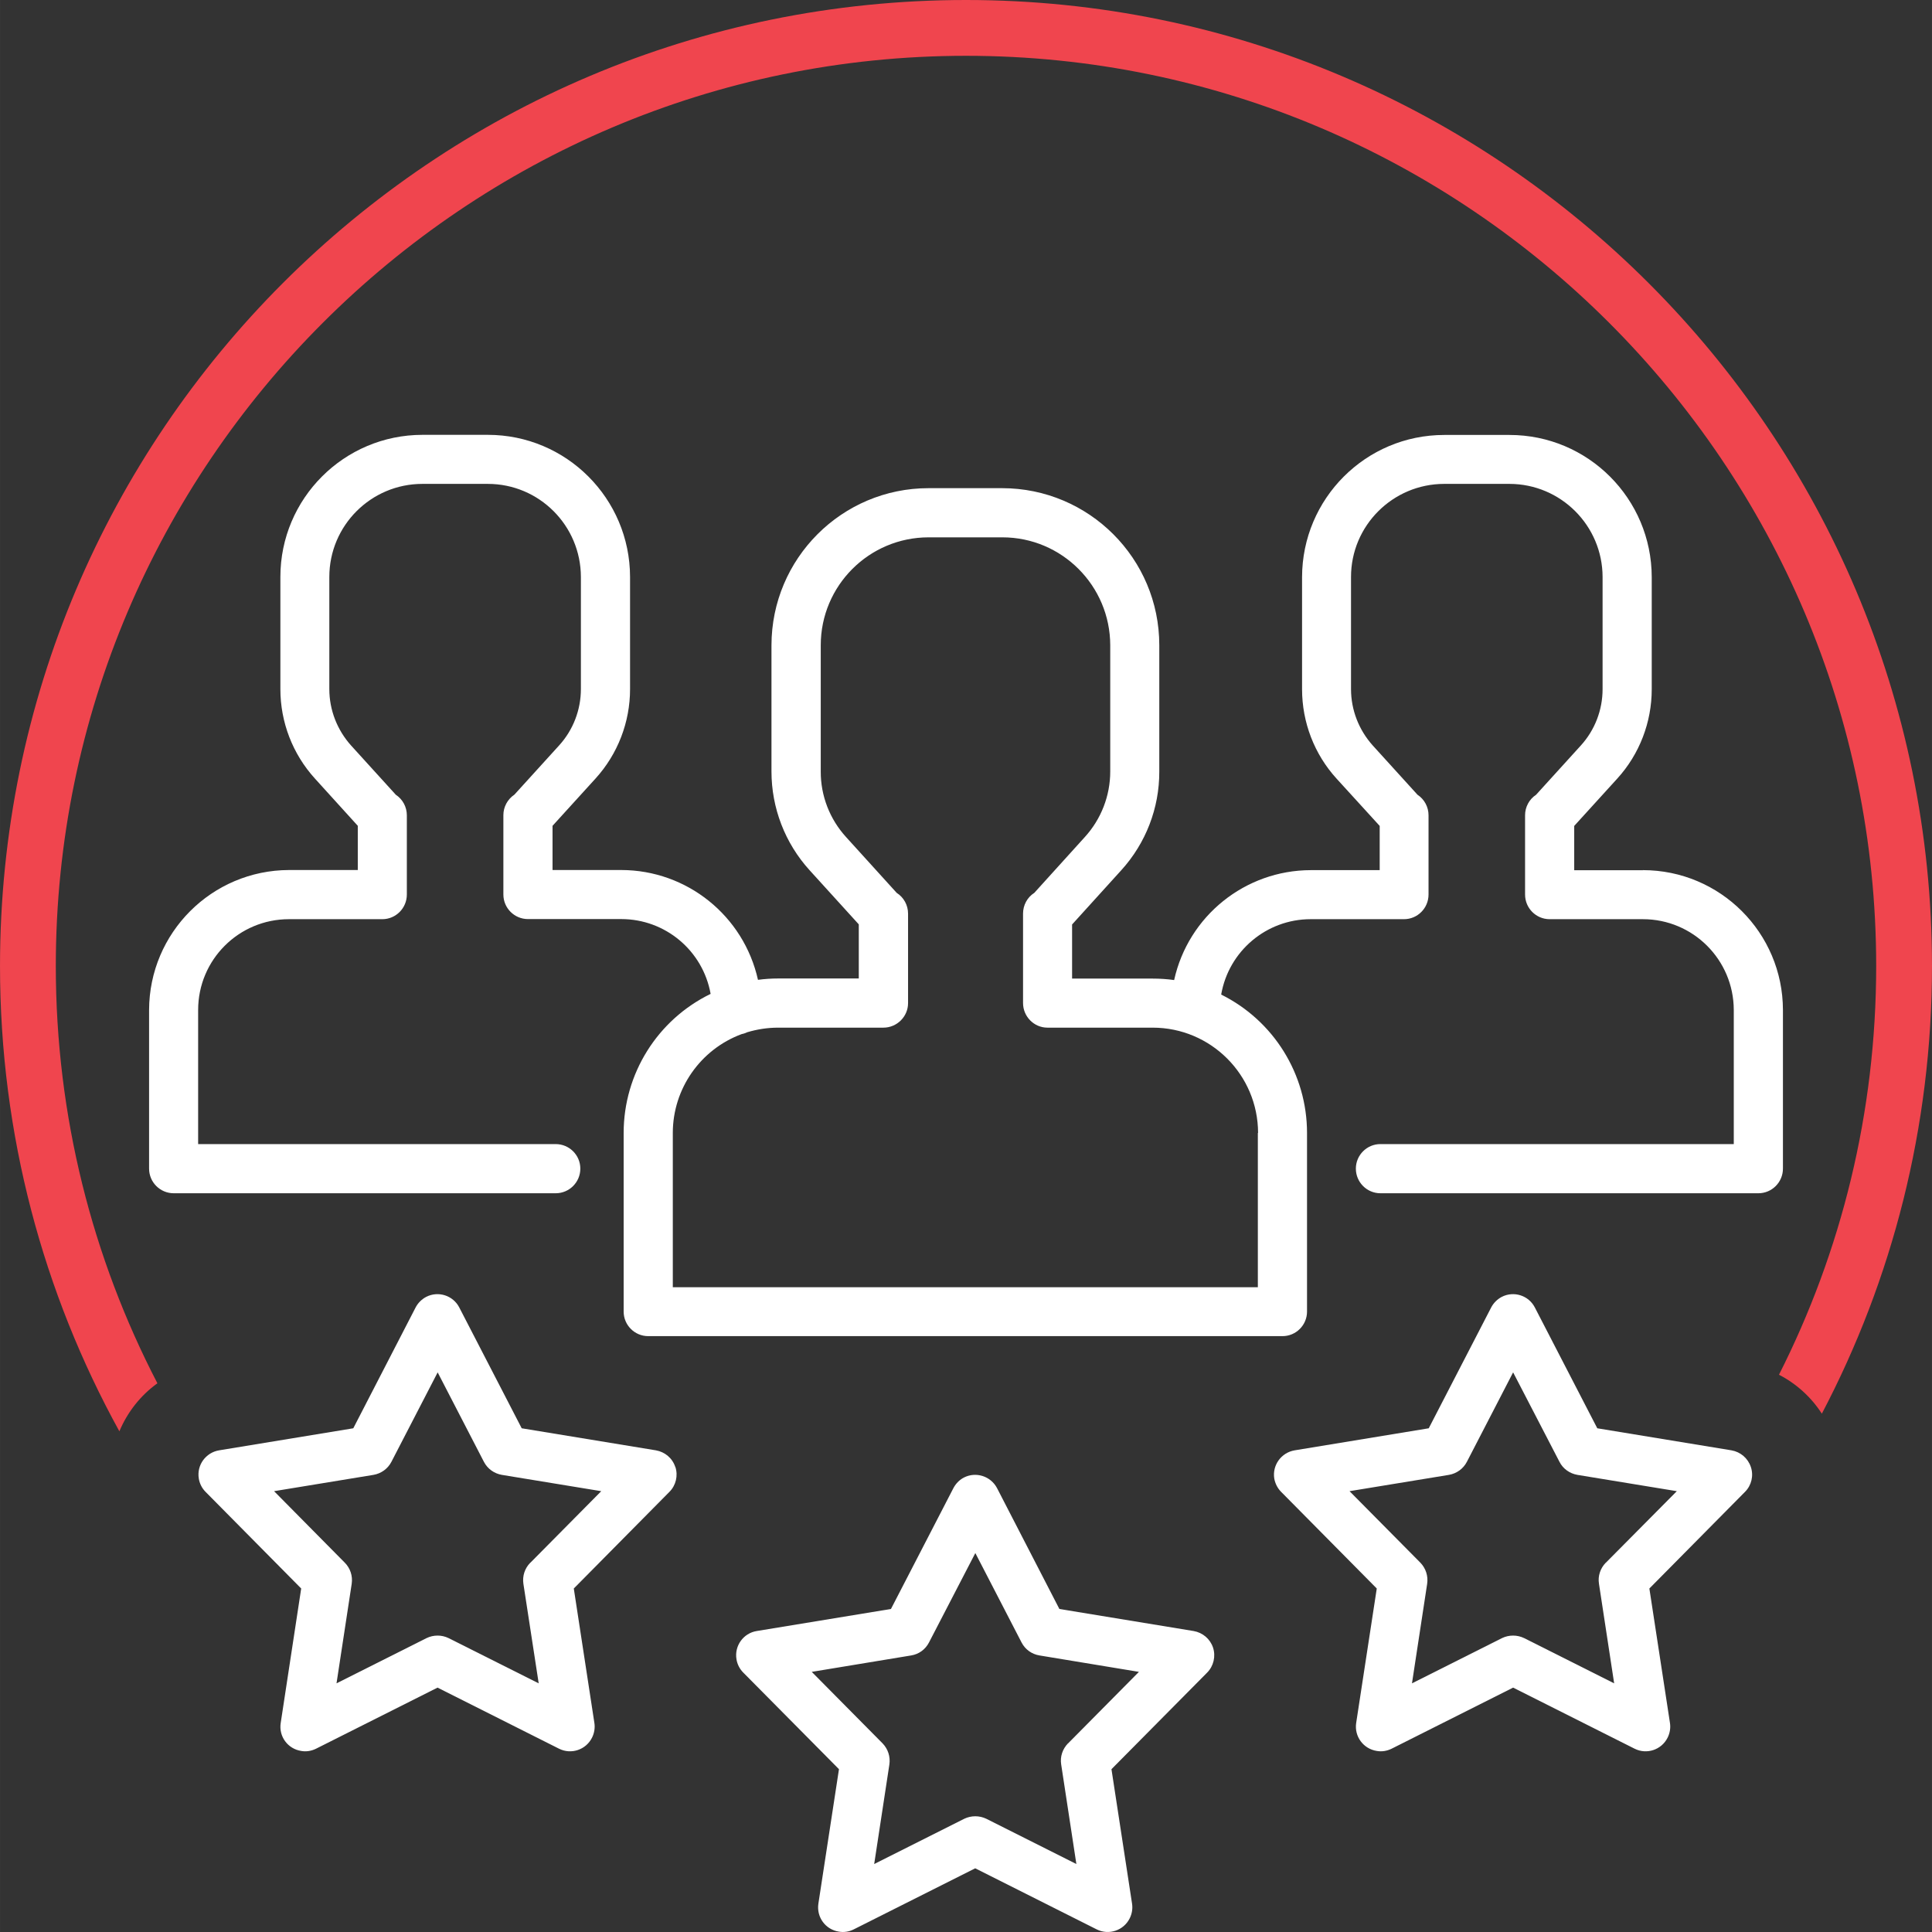
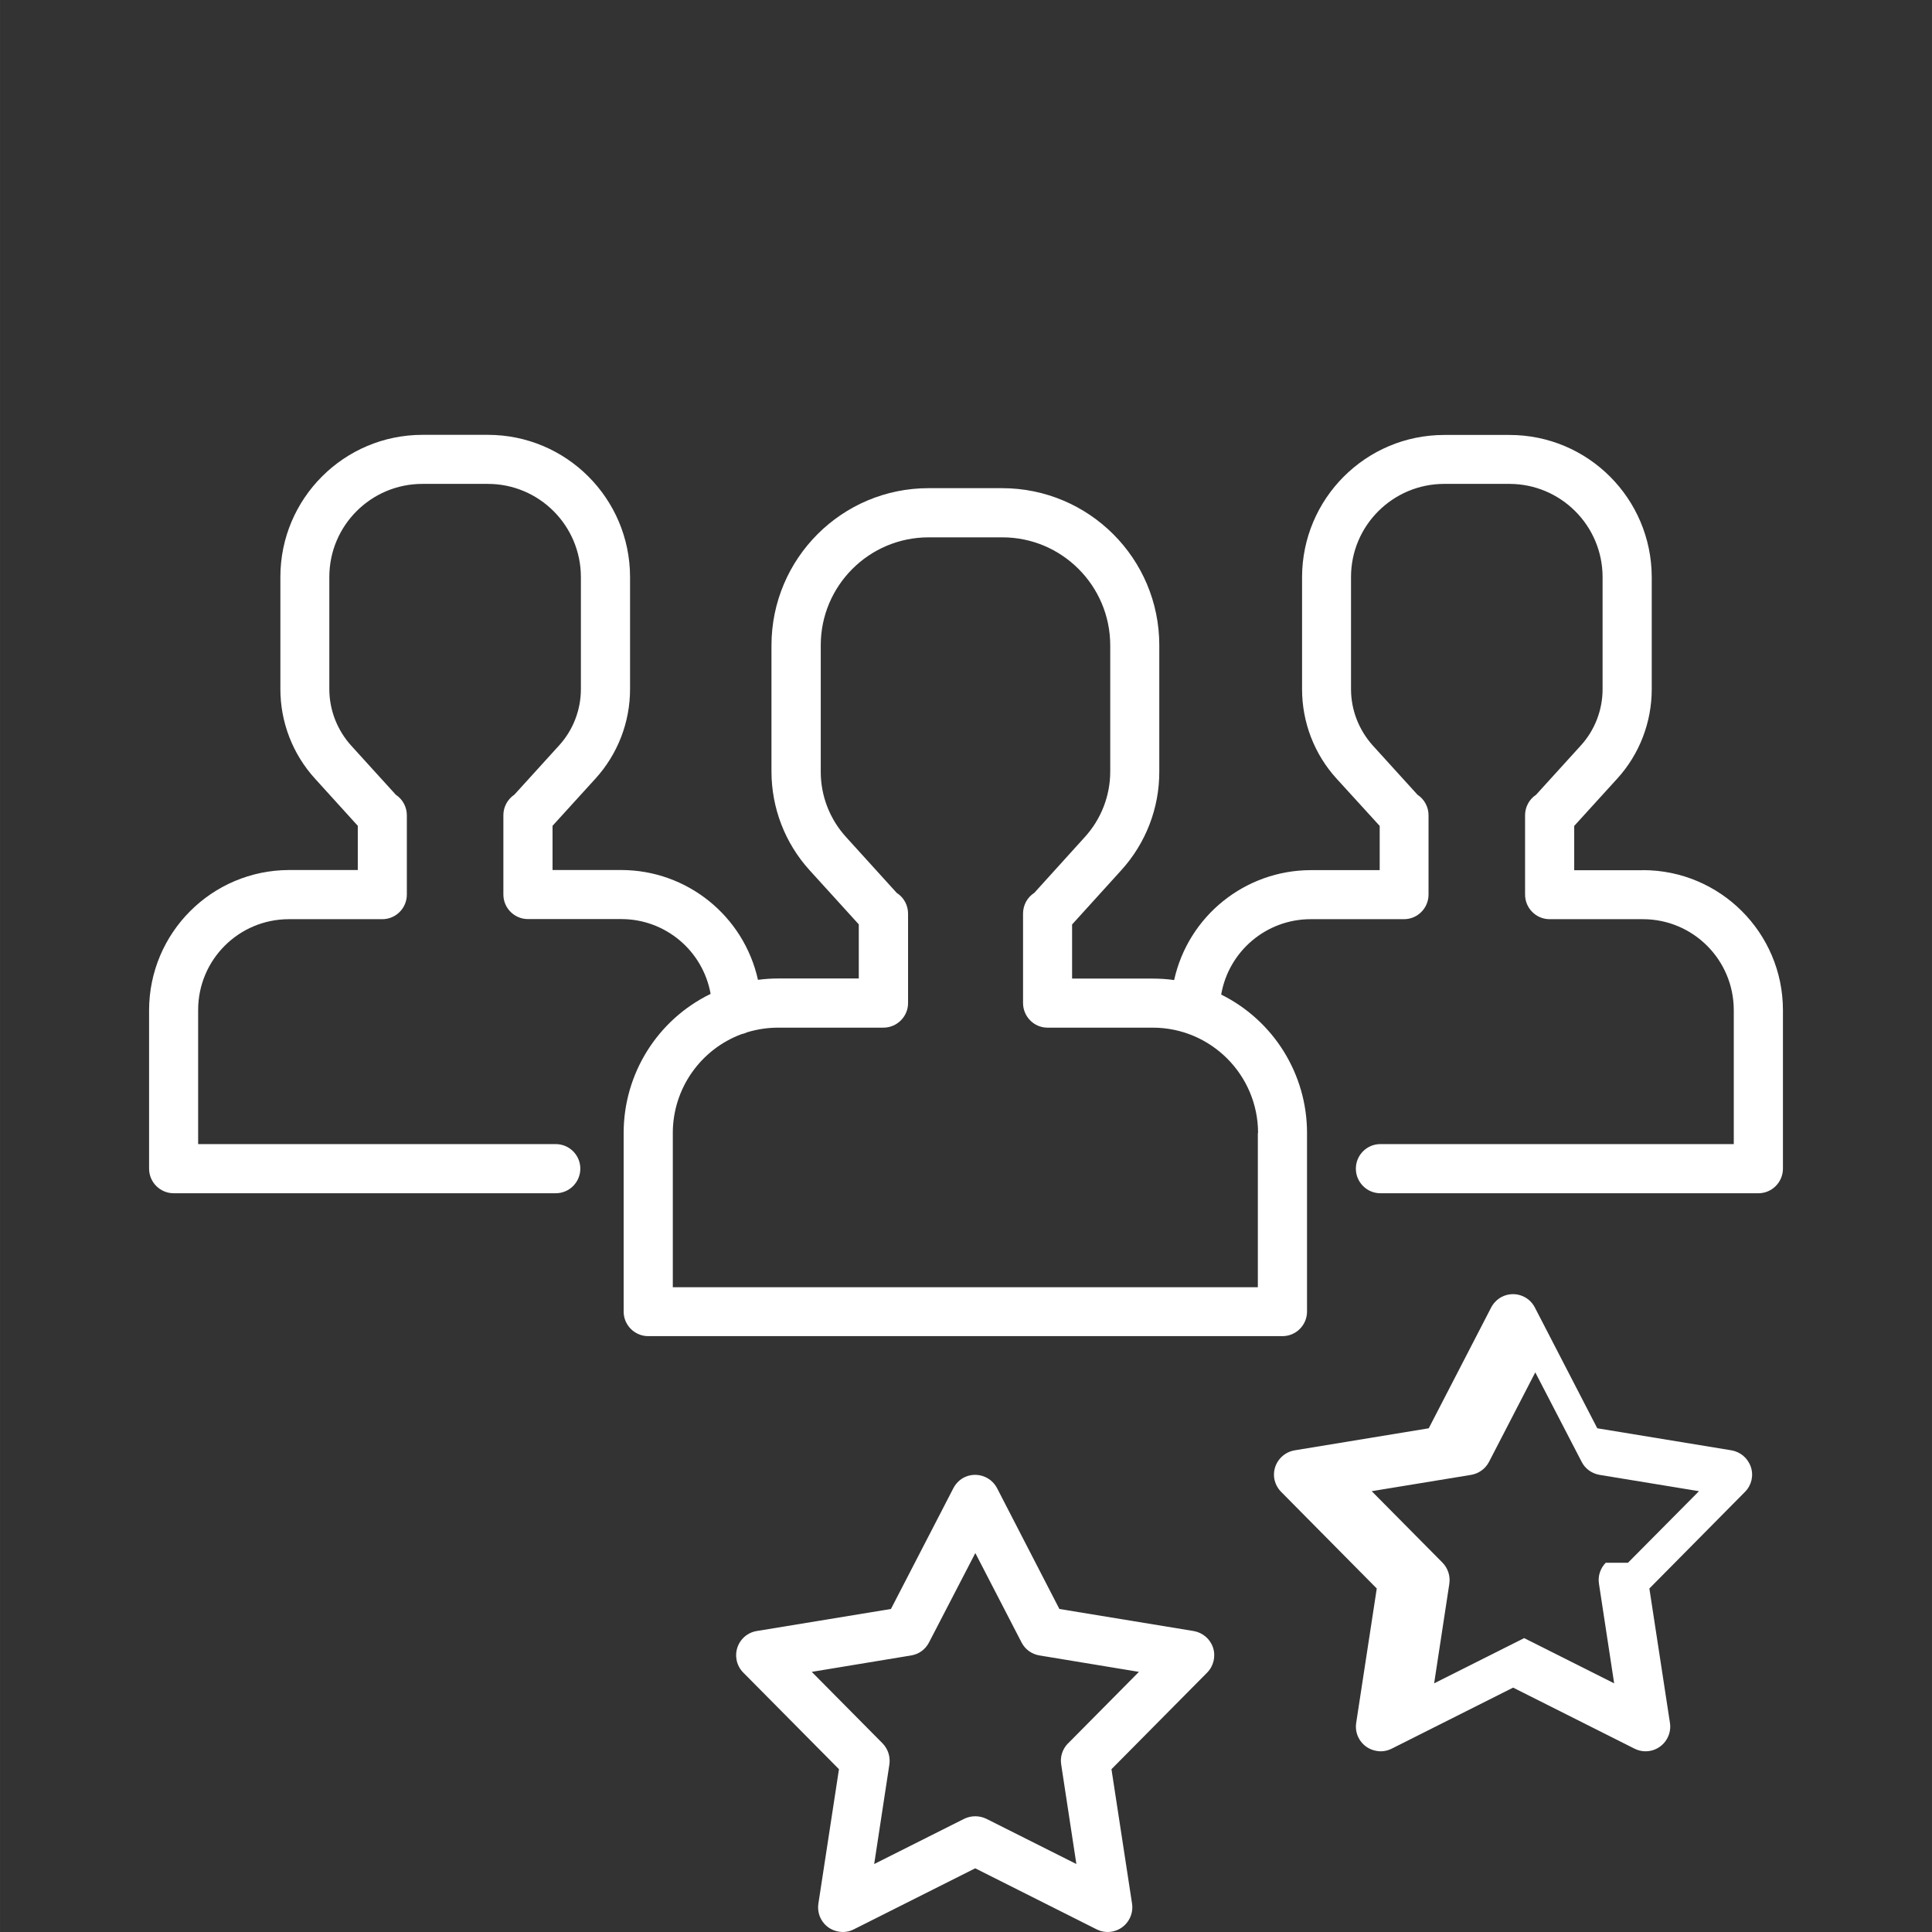
<svg xmlns="http://www.w3.org/2000/svg" xml:space="preserve" width="127mm" height="126.999mm" version="1.1" style="shape-rendering:geometricPrecision; text-rendering:geometricPrecision; image-rendering:optimizeQuality; fill-rule:evenodd; clip-rule:evenodd" viewBox="0 0 17172 17172">
  <rect x="0" y="0" width="17172" height="17172" fill="#333333" stroke="none" />
  <defs>
    <style type="text/css">
   
    .fil0 {fill:#F0454E}
    .fil1 {fill:white}
   
  </style>
  </defs>
  <g id="Layer_x0020_1">
    <g id="_2438045191824">
-       <path class="fil0" d="M0 8586c0,-4741 3845,-8586 8586,-8586 4735,0 8586,3851 8586,8586 0,1435 -354,2789 -979,3979 -95,-147 -226,-266 -381,-346 553,-1093 864,-2328 864,-3633 0,-4458 -3632,-8090 -8090,-8090 -4458,0 -8090,3632 -8090,8090 0,1336 326,2597 903,3709 -150,108 -267,257 -338,427 -676,-1227 -1061,-2637 -1061,-4136z" />
      <g>
        <g id="b">
          <g>
            <path id="c" class="fil1" d="M14604 7735l-612 0 0 -394 382 -420c198,-217 307,-501 307,-795l0 -996c-1,-698 -566,-1264 -1264,-1264l-580 0c-698,0 -1263,566 -1264,1264l0 996c0,294 109,578 307,795l383 420 0 393 -612 0c-584,1 -1089,407 -1215,977 -63,-9 -127,-13 -191,-13l-716 0 0 -481 437 -482c218,-240 339,-552 338,-877l0 -1123c0,-771 -625,-1395 -1396,-1396l-655 0c-770,0 -1395,625 -1396,1396l0 1122c0,324 120,637 339,878l437 481 0 481 -717 0c-59,0 -120,4 -179,12 -127,-570 -632,-975 -1214,-976l-612 0 0 -393 382 -420c198,-218 307,-501 307,-795l0 -997c-1,-697 -566,-1263 -1264,-1263l-581 0c-697,0 -1263,566 -1263,1263l0 997c0,294 109,577 307,795l381 420 0 393 -611 0c-687,2 -1242,558 -1244,1244l0 1410c0,121 98,219 219,219l3395 0c121,0 219,-98 219,-219 0,-120 -98,-218 -219,-218l-3178 0 0 -1192c0,-446 361,-807 807,-807l830 0c120,0 218,-98 218,-219l0 0 0 -705c0,-73 -37,-142 -98,-182l-397 -437c-124,-138 -194,-316 -194,-502l0 -997c0,-457 371,-827 827,-827l582 0c456,0 826,370 827,827l0 996c0,186 -69,365 -194,502l-397 437c-61,41 -98,109 -98,182l0 706c0,120 98,218 218,218l830 0c391,0 725,280 794,665 -473,230 -773,710 -773,1236l0 1588c0,120 98,218 218,218l5638 0c120,0 218,-98 218,-218l0 -1588c0,-522 -296,-998 -763,-1230 67,-387 403,-670 795,-670l830 0c120,0 218,-98 218,-219l0 -705c0,-73 -37,-142 -98,-182l-397 -437c-124,-138 -194,-316 -194,-502l0 -997c0,-456 371,-826 827,-827l582 0c456,1 826,371 827,827l0 997c0,186 -69,365 -194,502l-397 437c-61,40 -98,109 -98,182l0 705c0,121 98,219 218,219l829 0c446,0 807,361 808,807l0 1192 -3141 0c-120,0 -218,98 -218,218 0,121 98,219 218,219l3360 0c120,0 218,-98 218,-219l0 -1410c-1,-686 -558,-1243 -1245,-1243l2 1zm-3424 2335l0 1371 -5200 0 0 -1371c0,-392 245,-743 613,-879 17,-3 33,-9 48,-16 90,-27 182,-41 276,-41l935 0c120,0 219,-98 219,-218 0,0 0,-1 0,-1l0 -795c0,-74 -38,-144 -101,-184l-450 -496c-145,-159 -226,-367 -225,-583l0 -1122c0,-529 429,-959 959,-959l655 0c529,0 958,430 959,959l0 1122c0,216 -81,424 -226,583l-449 496c-63,40 -100,110 -100,184l0 795c0,120 97,219 217,219l935 0c517,0 936,419 937,936l-2 0zm0 0l0 0 0 0z" />
          </g>
          <g>
            <path id="d" class="fil1" d="M10782 14645c-26,-78 -92,-134 -173,-148l-1193 -196 -554 -1074c-56,-107 -188,-149 -295,-94 -40,21 -72,54 -93,94l-555 1074 -1193 196c-119,19 -200,132 -180,251 7,44 28,86 60,118l851 859 -183 1195c-18,120 63,231 183,249 45,8 91,0 131,-20l1080 -543 1080 543c108,54 239,10 293,-98 20,-40 28,-86 21,-131l-183 -1195 851 -859c57,-58 77,-144 52,-221l0 0zm-1290 851c-48,50 -71,118 -60,187l135 885 -800 -402c-62,-30 -135,-30 -197,0l-800 402 135 -885c10,-69 -12,-137 -60,-187l-630 -636 884 -146c68,-11 126,-53 158,-115l412 -795 411 795c32,62 91,104 159,115l884 146 -630 636 -1 0z" />
          </g>
          <g>
-             <path id="e" class="fil1" d="M15562 13039c-26,-78 -92,-134 -172,-148l-1193 -196 -555 -1074c-55,-107 -187,-149 -294,-94 -40,21 -73,54 -94,94l-555 1074 -1192 196c-119,20 -200,132 -181,251 8,44 29,86 61,118l850 859 -183 1195c-18,120 64,231 184,249 45,8 90,0 131,-20l1080 -543 1080 543c108,54 239,10 293,-98 20,-40 28,-86 21,-131l-183 -1195 850 -859c58,-58 78,-144 52,-221l0 0zm-1290 851c-48,50 -71,118 -60,187l135 885 -800 -402c-62,-30 -135,-30 -197,0l-800 402 135 -885c10,-69 -12,-137 -60,-187l-630 -636 884 -145c68,-12 127,-54 159,-116l411 -795 412 795c31,62 91,104 159,116l884 145 -631 636 -1 0z" />
+             <path id="e" class="fil1" d="M15562 13039c-26,-78 -92,-134 -172,-148l-1193 -196 -555 -1074c-55,-107 -187,-149 -294,-94 -40,21 -73,54 -94,94l-555 1074 -1192 196c-119,20 -200,132 -181,251 8,44 29,86 61,118l850 859 -183 1195c-18,120 64,231 184,249 45,8 90,0 131,-20l1080 -543 1080 543c108,54 239,10 293,-98 20,-40 28,-86 21,-131l-183 -1195 850 -859c58,-58 78,-144 52,-221l0 0zm-1290 851c-48,50 -71,118 -60,187l135 885 -800 -402l-800 402 135 -885c10,-69 -12,-137 -60,-187l-630 -636 884 -145c68,-12 127,-54 159,-116l411 -795 412 795c31,62 91,104 159,116l884 145 -631 636 -1 0z" />
          </g>
          <g>
-             <path id="f" class="fil1" d="M6002 13039c-25,-78 -92,-134 -172,-148l-1193 -196 -555 -1074c-55,-107 -187,-149 -294,-94 -40,21 -73,54 -94,94l-554 1074 -1193 196c-119,20 -200,132 -180,251 7,44 28,86 60,118l850 859 -182 1195c-19,120 63,231 183,249 45,8 90,0 131,-20l1080 -543 1080 543c108,54 239,10 293,-98 20,-40 28,-86 21,-131l-183 -1195 850 -859c58,-58 78,-144 53,-221l-1 0zm-1289 851c-49,50 -71,118 -61,187l136 885 -801 -402c-61,-30 -134,-30 -196,0l-800 402 135 -885c10,-69 -12,-137 -61,-187l-629 -636 884 -145c68,-12 127,-54 159,-116l411 -795 411 795c32,62 91,104 159,116l884 145 -630 636 -1 0z" />
-           </g>
+             </g>
        </g>
      </g>
    </g>
  </g>
</svg>